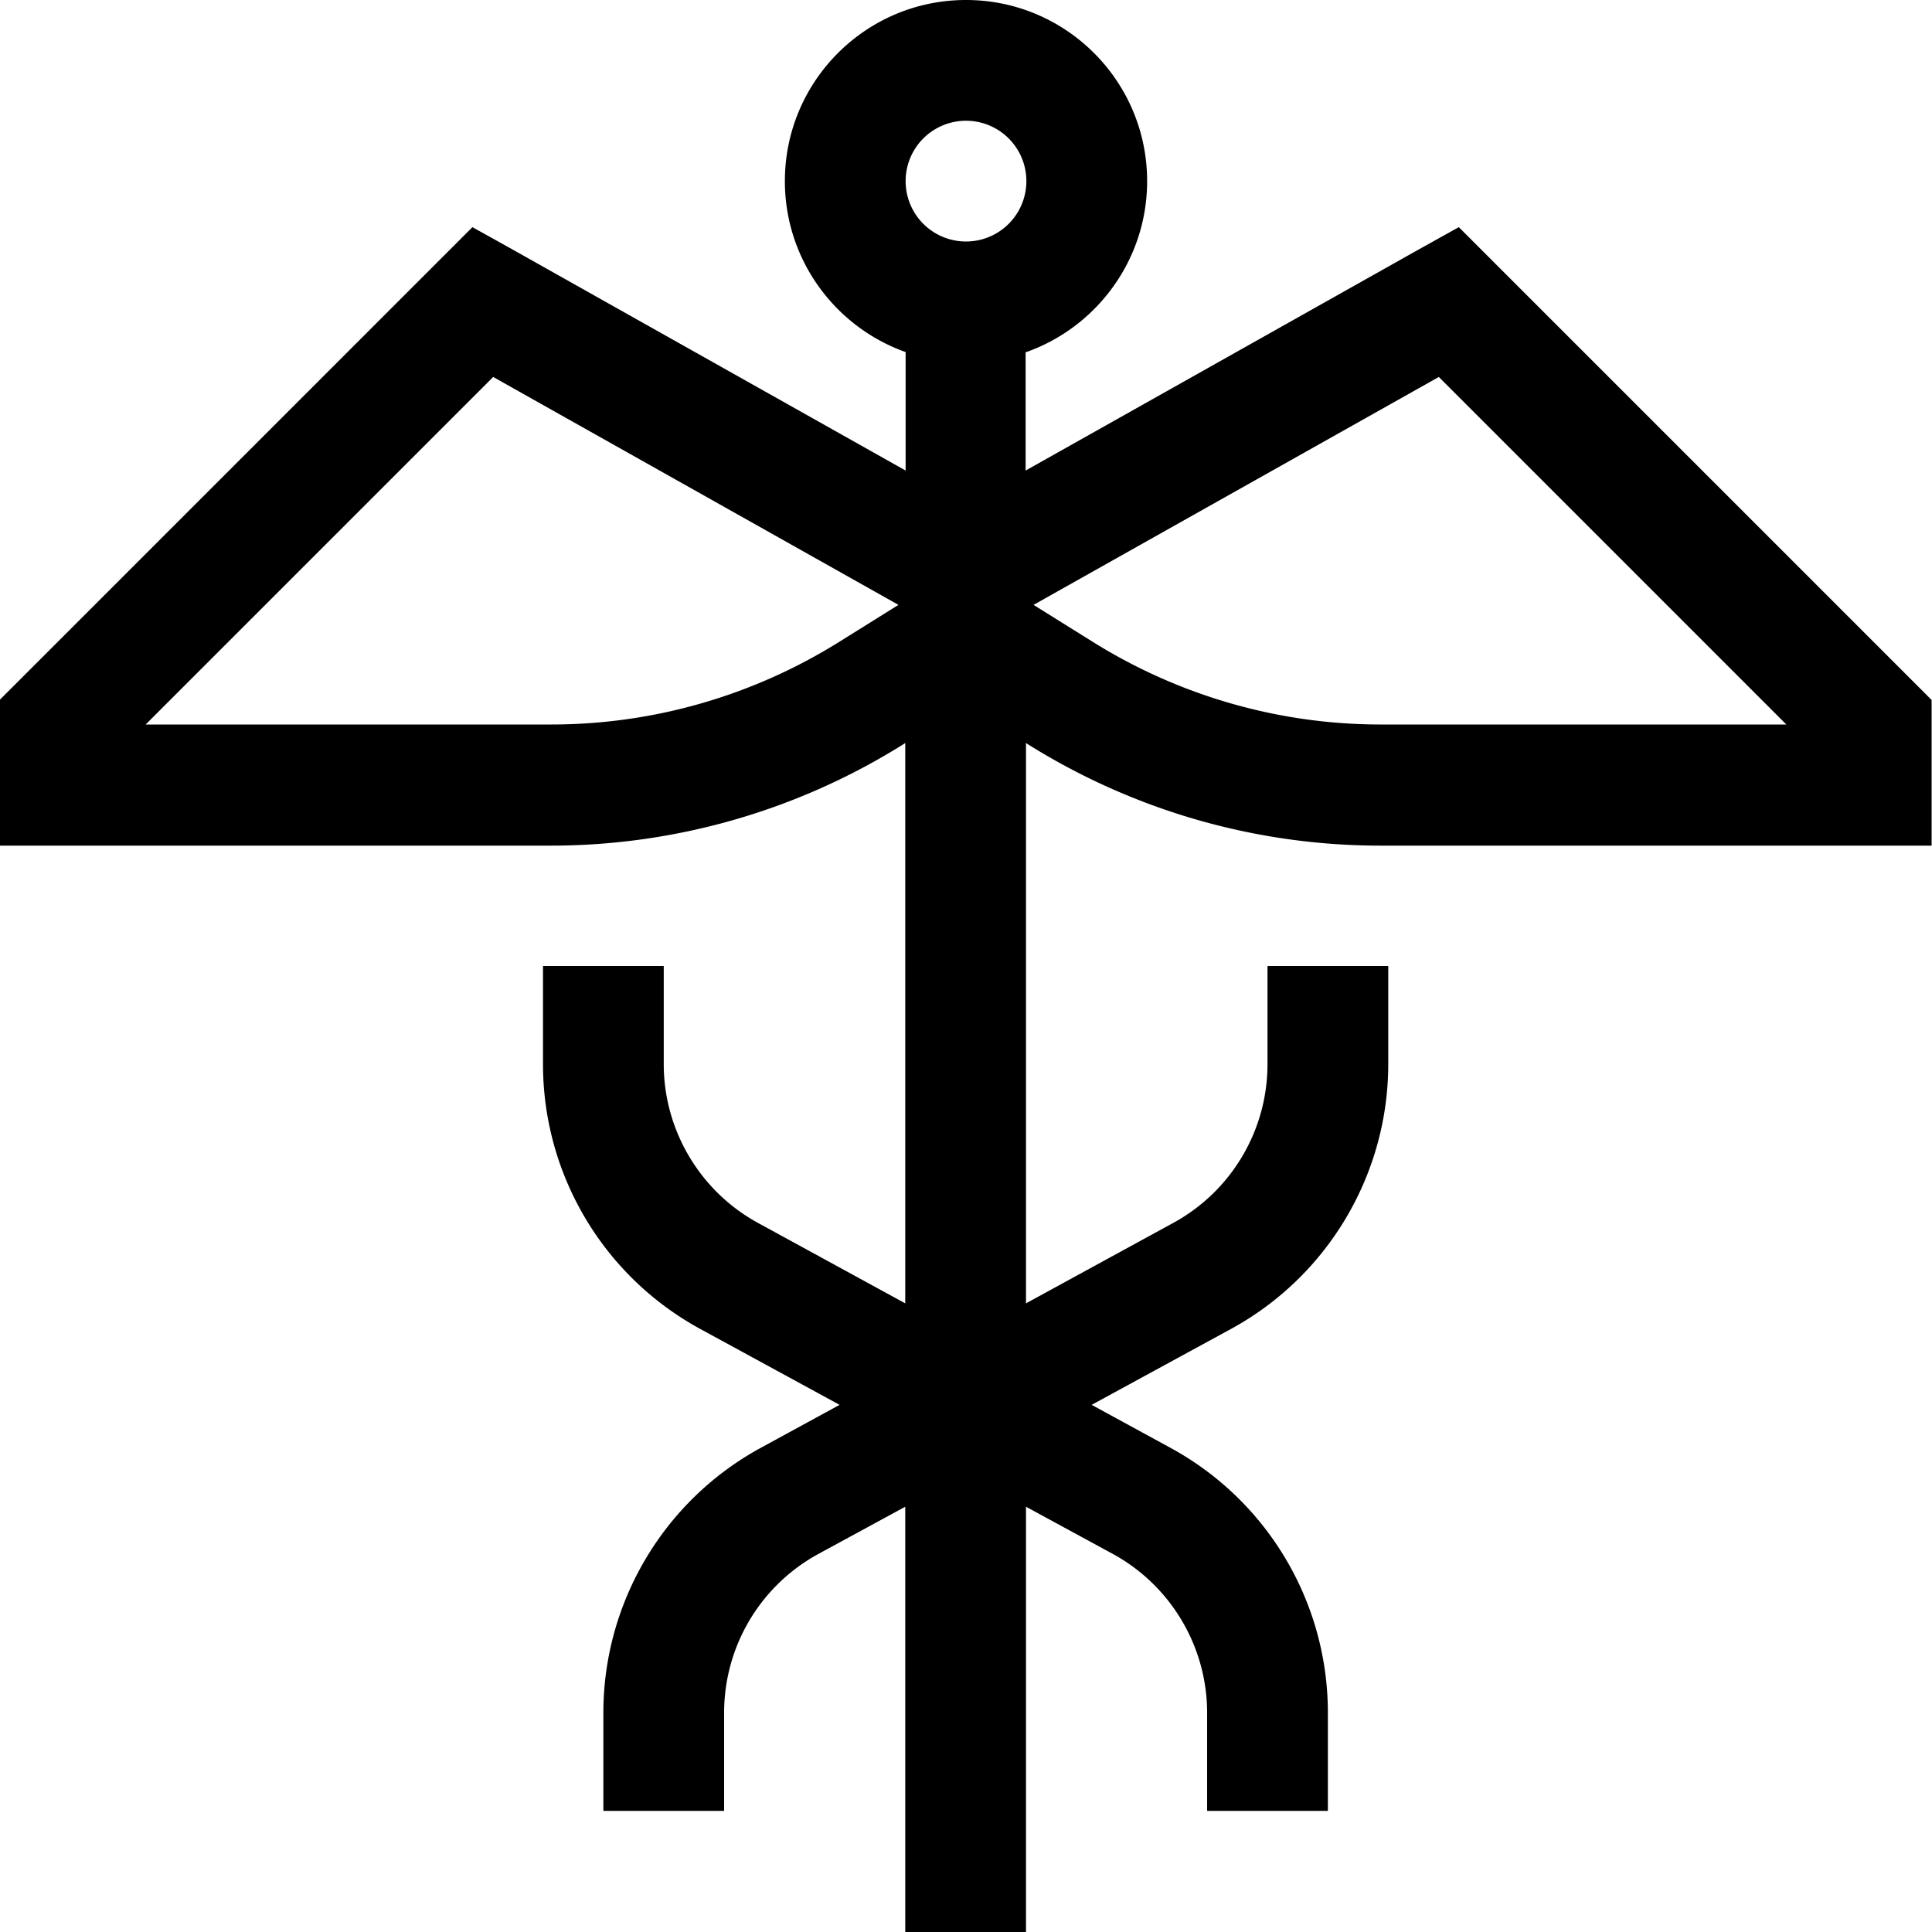
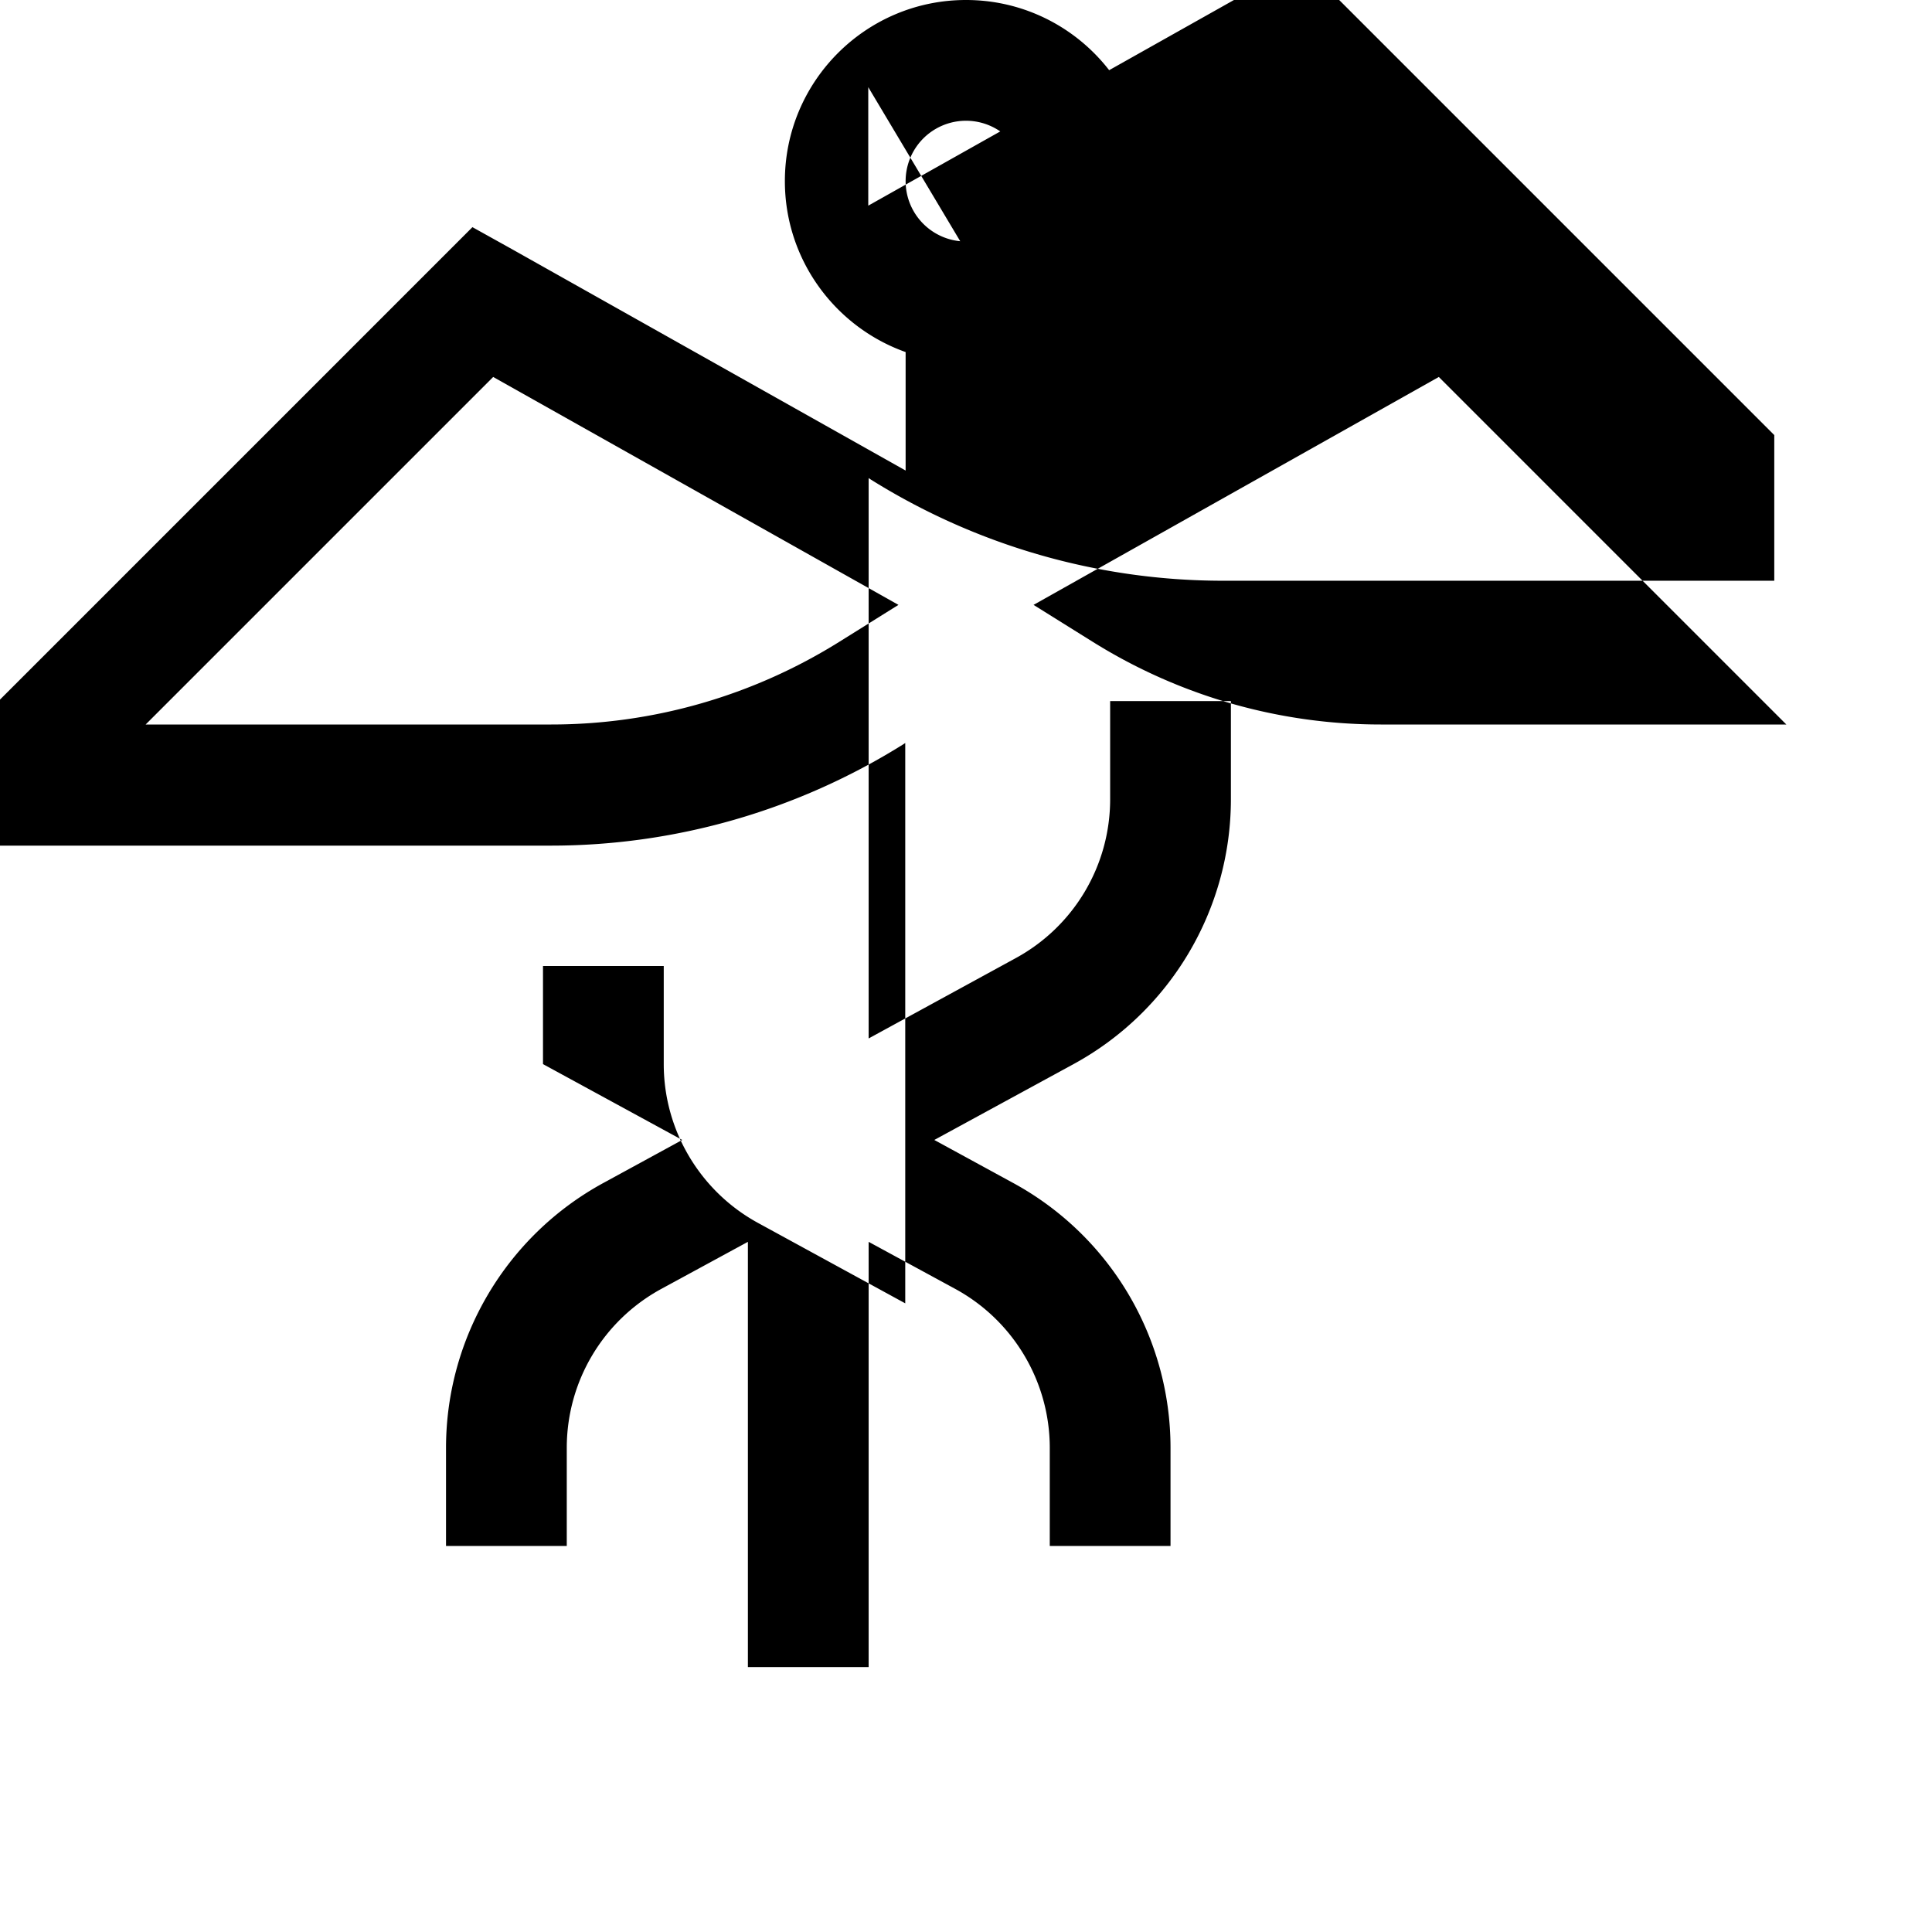
<svg xmlns="http://www.w3.org/2000/svg" viewBox="0 0 512 512">
-   <path fill="currentColor" d="M256 32a16 16 0 1 1 0 32 16 16 0 1 1 0-32zm16 61.3c18.6-6.6 32-24.4 32-45.3 0-26.5-21.5-48-48-48s-48 21.5-48 48c0 20.9 13.4 38.7 32 45.3l0 31.4-104.2-58.6-10.6-5.9-8.6 8.6-112 112-4.7 4.7 0 38.6 146.1 0c33 0 65.3-9.3 93.3-26.8l.6-.4 0 148.5-39-21.3c-15.4-8.4-25-24.6-25-42.1l0-26-32 0 0 26c0 29.3 16 56.2 41.7 70.2l36.9 20.1-20.9 11.4c-25.7 14-41.7 41-41.7 70.2l0 26 32 0 0-26c0-17.6 9.6-33.7 25-42.1l23-12.5 0 112.7 32 0 0-112.7 23 12.5c15.4 8.4 25 24.6 25 42.1l0 26 32 0 0-26c0-29.3-16-56.2-41.7-70.2l-20.9-11.4 36.9-20.1c25.7-14 41.7-41 41.7-70.2l0-26-32 0 0 26c0 17.6-9.6 33.7-25 42.1l-39 21.3 0-148.5 .6 .4c28 17.5 60.3 26.8 93.3 26.8l146.1 0 0-38.6-4.7-4.7-112-112-8.6-8.6-10.6 5.9-104.2 58.6 0-31.4zM473.4 192l-107.5 0c-27 0-53.4-7.6-76.3-21.9l-15.7-9.8 107.4-60.4 92.1 92.1zM130.7 99.9l107.4 60.4-15.7 9.8c-22.9 14.3-49.3 21.9-76.3 21.9l-107.5 0 92.1-92.1z" />
+   <path fill="currentColor" d="M256 32a16 16 0 1 1 0 32 16 16 0 1 1 0-32zm16 61.3c18.6-6.6 32-24.4 32-45.3 0-26.5-21.5-48-48-48s-48 21.5-48 48c0 20.9 13.4 38.7 32 45.3l0 31.4-104.2-58.6-10.6-5.9-8.6 8.6-112 112-4.7 4.7 0 38.6 146.1 0c33 0 65.3-9.3 93.3-26.8l.6-.4 0 148.5-39-21.3c-15.4-8.4-25-24.6-25-42.1l0-26-32 0 0 26l36.9 20.1-20.9 11.4c-25.7 14-41.7 41-41.7 70.2l0 26 32 0 0-26c0-17.6 9.6-33.7 25-42.1l23-12.5 0 112.7 32 0 0-112.7 23 12.5c15.4 8.4 25 24.6 25 42.1l0 26 32 0 0-26c0-29.3-16-56.2-41.7-70.2l-20.9-11.4 36.9-20.1c25.7-14 41.7-41 41.7-70.2l0-26-32 0 0 26c0 17.6-9.6 33.7-25 42.1l-39 21.3 0-148.5 .6 .4c28 17.5 60.3 26.8 93.3 26.8l146.1 0 0-38.6-4.7-4.7-112-112-8.6-8.6-10.6 5.9-104.2 58.6 0-31.4zM473.4 192l-107.5 0c-27 0-53.4-7.6-76.3-21.9l-15.7-9.8 107.4-60.4 92.1 92.1zM130.7 99.9l107.4 60.4-15.7 9.8c-22.9 14.3-49.3 21.9-76.3 21.9l-107.5 0 92.1-92.1z" />
</svg>